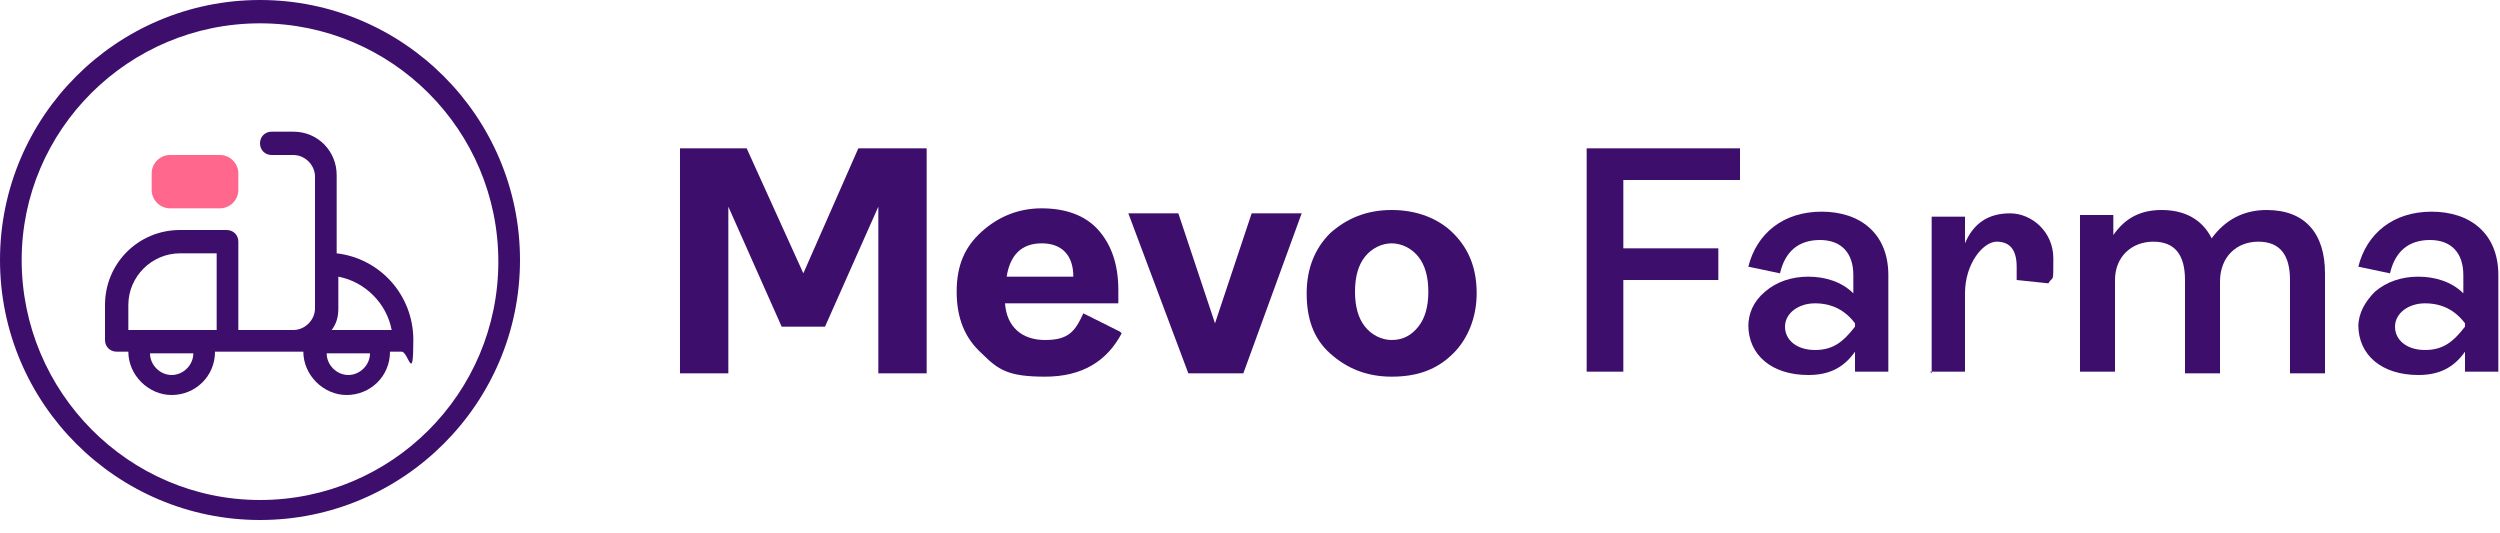
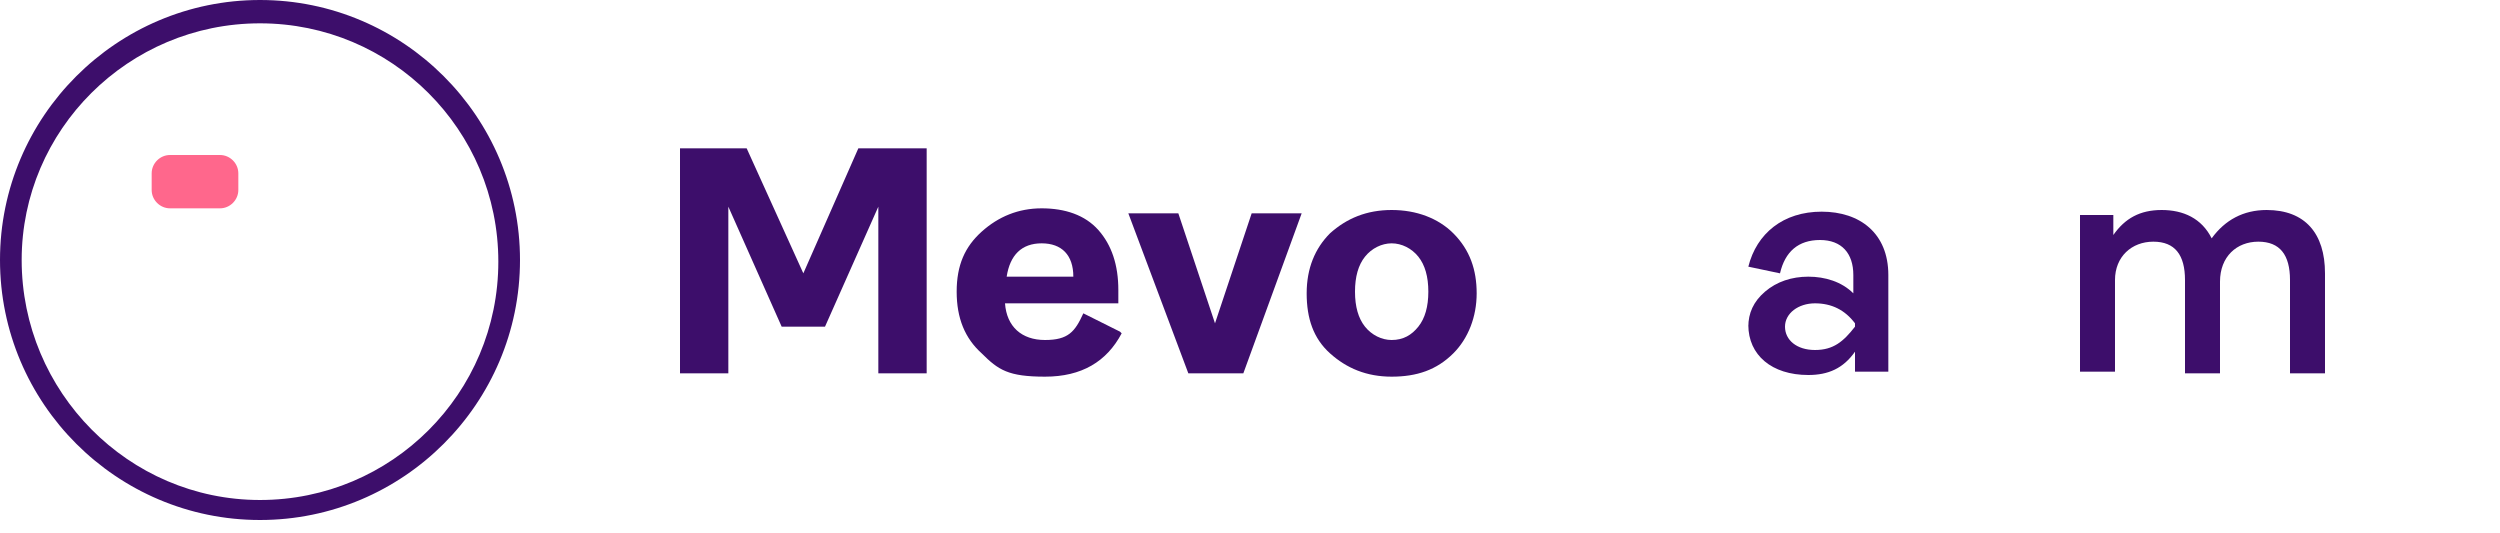
<svg xmlns="http://www.w3.org/2000/svg" id="Camada_1" version="1.1" viewBox="0 0 150 32">
  <defs>
    <style>
      .st0 {
        fill: #ff678c;
      }

      .st1, .st2 {
        fill: #3d0e6b;
      }

      .st2 {
        fill-rule: evenodd;
      }
    </style>
  </defs>
  <path class="st1" d="M40.8,22.4v-13.5h4l3.4,7.5,3.3-7.5h4.1v13.5h-2.9v-10l-3.2,7.2h-2.6l-3.2-7.2v10h-2.9Z" />
  <path class="st1" d="M67.3,20c-.9,1.7-2.4,2.6-4.6,2.6s-2.8-.4-3.8-1.4c-1-.9-1.5-2.1-1.5-3.7s.5-2.7,1.5-3.6c1-.9,2.2-1.4,3.6-1.4s2.6.4,3.4,1.3c.8.9,1.2,2.1,1.2,3.6s0,.6,0,.8h-6.8c.1,1.4,1,2.2,2.4,2.2s1.8-.5,2.3-1.6l2.2,1.1h0ZM60.4,16.6h4c0-1.3-.7-2-1.9-2s-1.9.7-2.1,2Z" />
  <path class="st1" d="M71.3,22.4l-3.6-9.6h3l2.2,6.6,2.2-6.6h3l-3.5,9.6h-3.2Z" />
  <path class="st1" d="M79.8,21.2c-1-.9-1.4-2.1-1.4-3.6s.5-2.7,1.4-3.6c1-.9,2.2-1.4,3.7-1.4s2.8.5,3.7,1.4c1,1,1.4,2.2,1.4,3.6s-.5,2.7-1.4,3.6c-1,1-2.2,1.4-3.7,1.4s-2.7-.5-3.7-1.4ZM83.5,20.4c.7,0,1.2-.3,1.6-.8.4-.5.6-1.2.6-2.1s-.2-1.6-.6-2.1c-.4-.5-1-.8-1.6-.8s-1.2.3-1.6.8c-.4.5-.6,1.2-.6,2.1s.2,1.6.6,2.1c.4.5,1,.8,1.6.8Z" />
-   <path class="st1" d="M95.2,22.4v-13.5h9.2v1.9h-7v4.1h5.7v1.9h-5.7v5.5h-2.2Z" />
  <path class="st1" d="M104.9,19.6c0-.8.3-1.5,1-2.1.7-.6,1.6-.9,2.6-.9s2,.3,2.7,1v-1.1c0-1.3-.7-2.1-2-2.1s-2.1.7-2.4,2l-1.9-.4c.5-2,2.1-3.3,4.4-3.3s4,1.3,4,3.8v5.8h-2v-1.2c-.7,1-1.6,1.4-2.8,1.4-2.2,0-3.6-1.2-3.6-3h0ZM111.3,19.7v-.3c-.6-.8-1.4-1.2-2.4-1.2s-1.8.6-1.8,1.4.7,1.4,1.8,1.4,1.7-.5,2.4-1.4Z" />
-   <path class="st1" d="M115.9,22.4v-9.4h2v1.6c.5-1.2,1.4-1.8,2.7-1.8s2.6,1.1,2.6,2.7,0,1-.3,1.5l-1.9-.2c0-.4,0-.6,0-.8,0-1-.4-1.5-1.2-1.5s-1.9,1.3-1.9,3.1v4.7h-2.1Z" />
  <path class="st1" d="M139.5,16.5v5.9h-2.1v-5.6c0-1.5-.6-2.3-1.9-2.3s-2.3.9-2.3,2.4v5.5h-2.1v-5.6c0-1.5-.6-2.3-1.9-2.3s-2.3.9-2.3,2.3v5.5h-2.1v-9.4h2v1.2c.7-1,1.6-1.5,2.9-1.5s2.4.5,3,1.7c.8-1.1,1.9-1.7,3.3-1.7,2.3,0,3.5,1.4,3.5,3.8h0Z" />
-   <path class="st1" d="M141.5,19.6c0-.8.4-1.5,1-2.1.7-.6,1.6-.9,2.6-.9s2,.3,2.7,1v-1.1c0-1.3-.7-2.1-2-2.1s-2.1.7-2.4,2l-1.9-.4c.5-2,2.1-3.3,4.4-3.3s4,1.3,4,3.8v5.8h-2v-1.2c-.7,1-1.6,1.4-2.8,1.4-2.2,0-3.6-1.2-3.6-3h0ZM147.9,19.7v-.3c-.6-.8-1.4-1.2-2.4-1.2s-1.8.6-1.8,1.4.7,1.4,1.8,1.4,1.7-.5,2.4-1.4Z" />
  <path class="st0" d="M13.2,9.3h-3c-.6,0-1.1.5-1.1,1.1v1c0,.6.5,1.1,1.1,1.1h3c.6,0,1.1-.5,1.1-1.1v-1c0-.6-.5-1.1-1.1-1.1Z" />
-   <path class="st2" d="M20.2,10.6v4.6h0c2.6.3,4.6,2.5,4.6,5.2s-.3.7-.7.7h-.7c0,1.5-1.2,2.6-2.6,2.6s-2.6-1.2-2.6-2.6h-1.8s0,0,0,0,0,0,0,0h-2.8s0,0,0,0,0,0,0,0h-.7c0,1.5-1.2,2.6-2.6,2.6s-2.6-1.2-2.6-2.6h-.7c-.4,0-.7-.3-.7-.7v-2.1c0-2.5,2-4.5,4.5-4.5h2.8c.4,0,.7.3.7.7v5.3h3.3c.7,0,1.3-.6,1.3-1.3v-7.9c0-.7-.6-1.3-1.3-1.3h-1.3c-.4,0-.7-.3-.7-.7s.3-.7.7-.7h1.3c1.5,0,2.6,1.2,2.6,2.6ZM19.9,19.8h3.6c-.3-1.6-1.6-2.9-3.2-3.2v1.9c0,.5-.1.9-.4,1.3ZM10.8,15.2c-1.7,0-3.1,1.4-3.1,3.1v1.5h4.6s0,0,0,0c0,0,0,0,0,0h.7v-4.6h-2.1ZM9,21.2c0,.7.6,1.3,1.3,1.3h0c.7,0,1.3-.6,1.3-1.3h-2.6ZM19.6,21.2c0,.7.6,1.3,1.3,1.3h0c.7,0,1.3-.6,1.3-1.3h-2.6Z" />
  <path class="st2" d="M0,15.6c0,8.6,7,15.6,15.6,15.6s15.6-7,15.6-15.6S24.2,0,15.6,0,0,7,0,15.6ZM1.3,15.6C1.3,7.8,7.7,1.4,15.6,1.4s14.3,6.4,14.3,14.3-6.4,14.3-14.3,14.3S1.3,23.5,1.3,15.6Z" />
</svg>